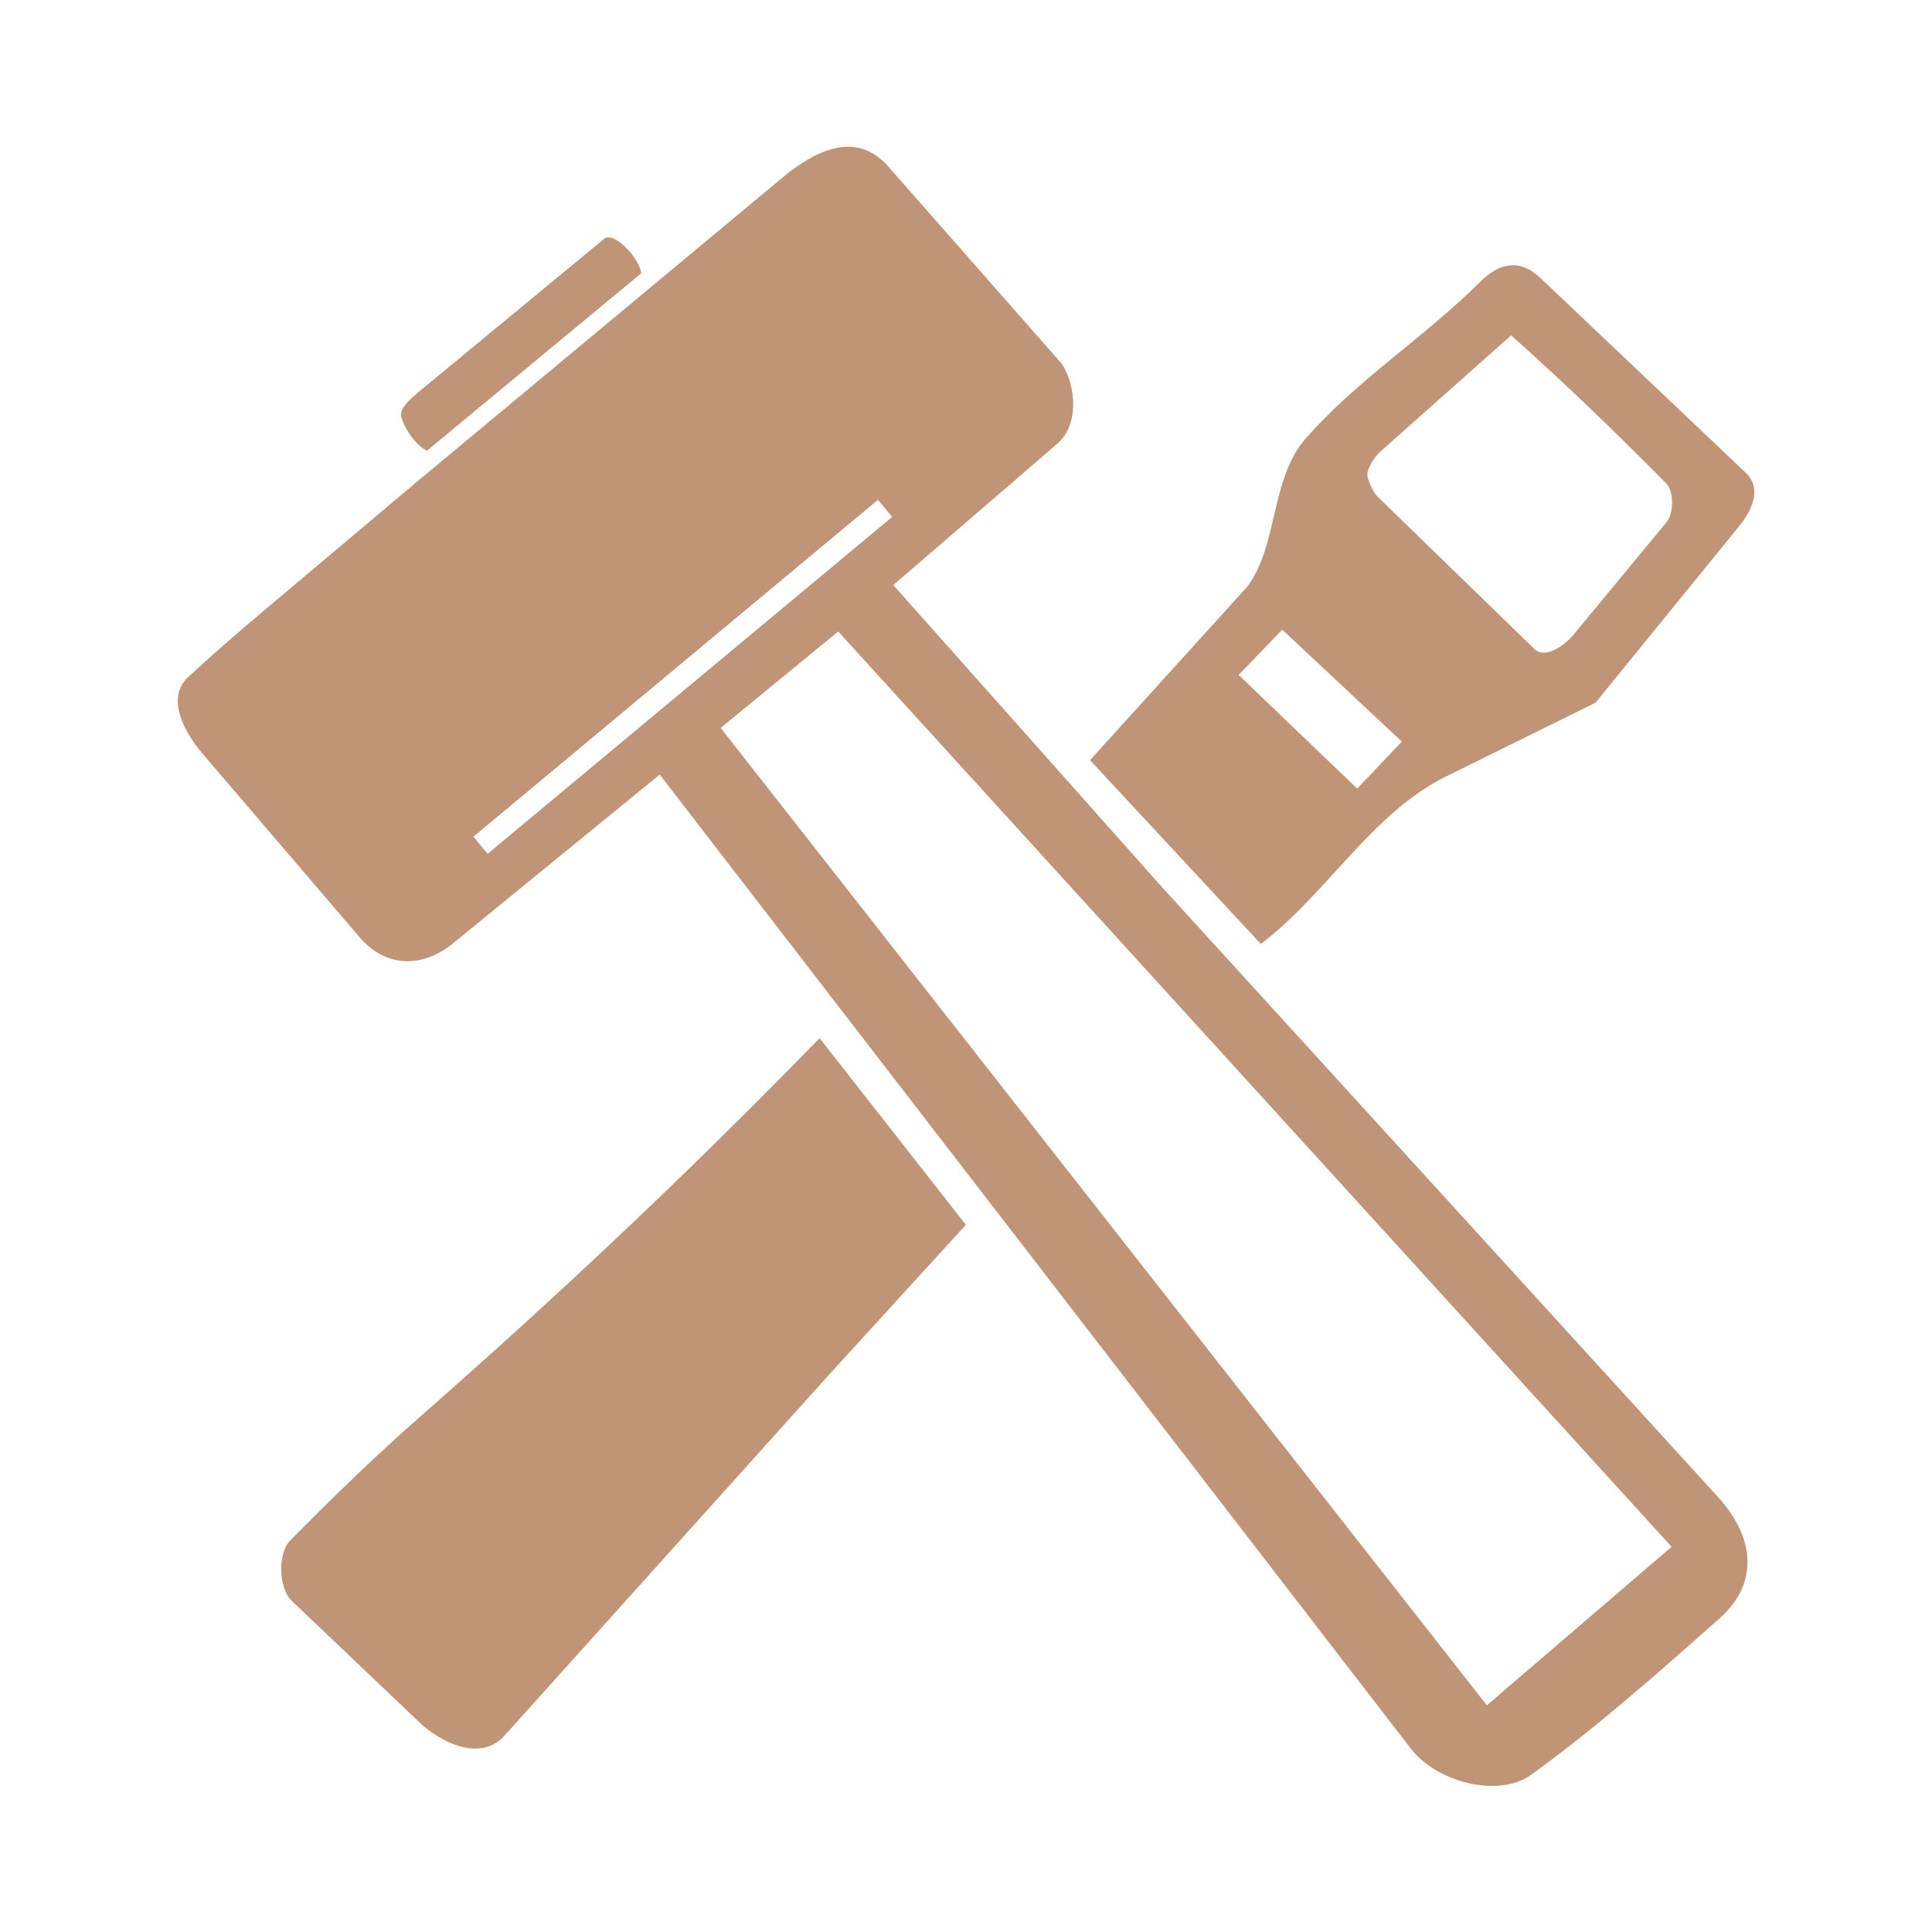
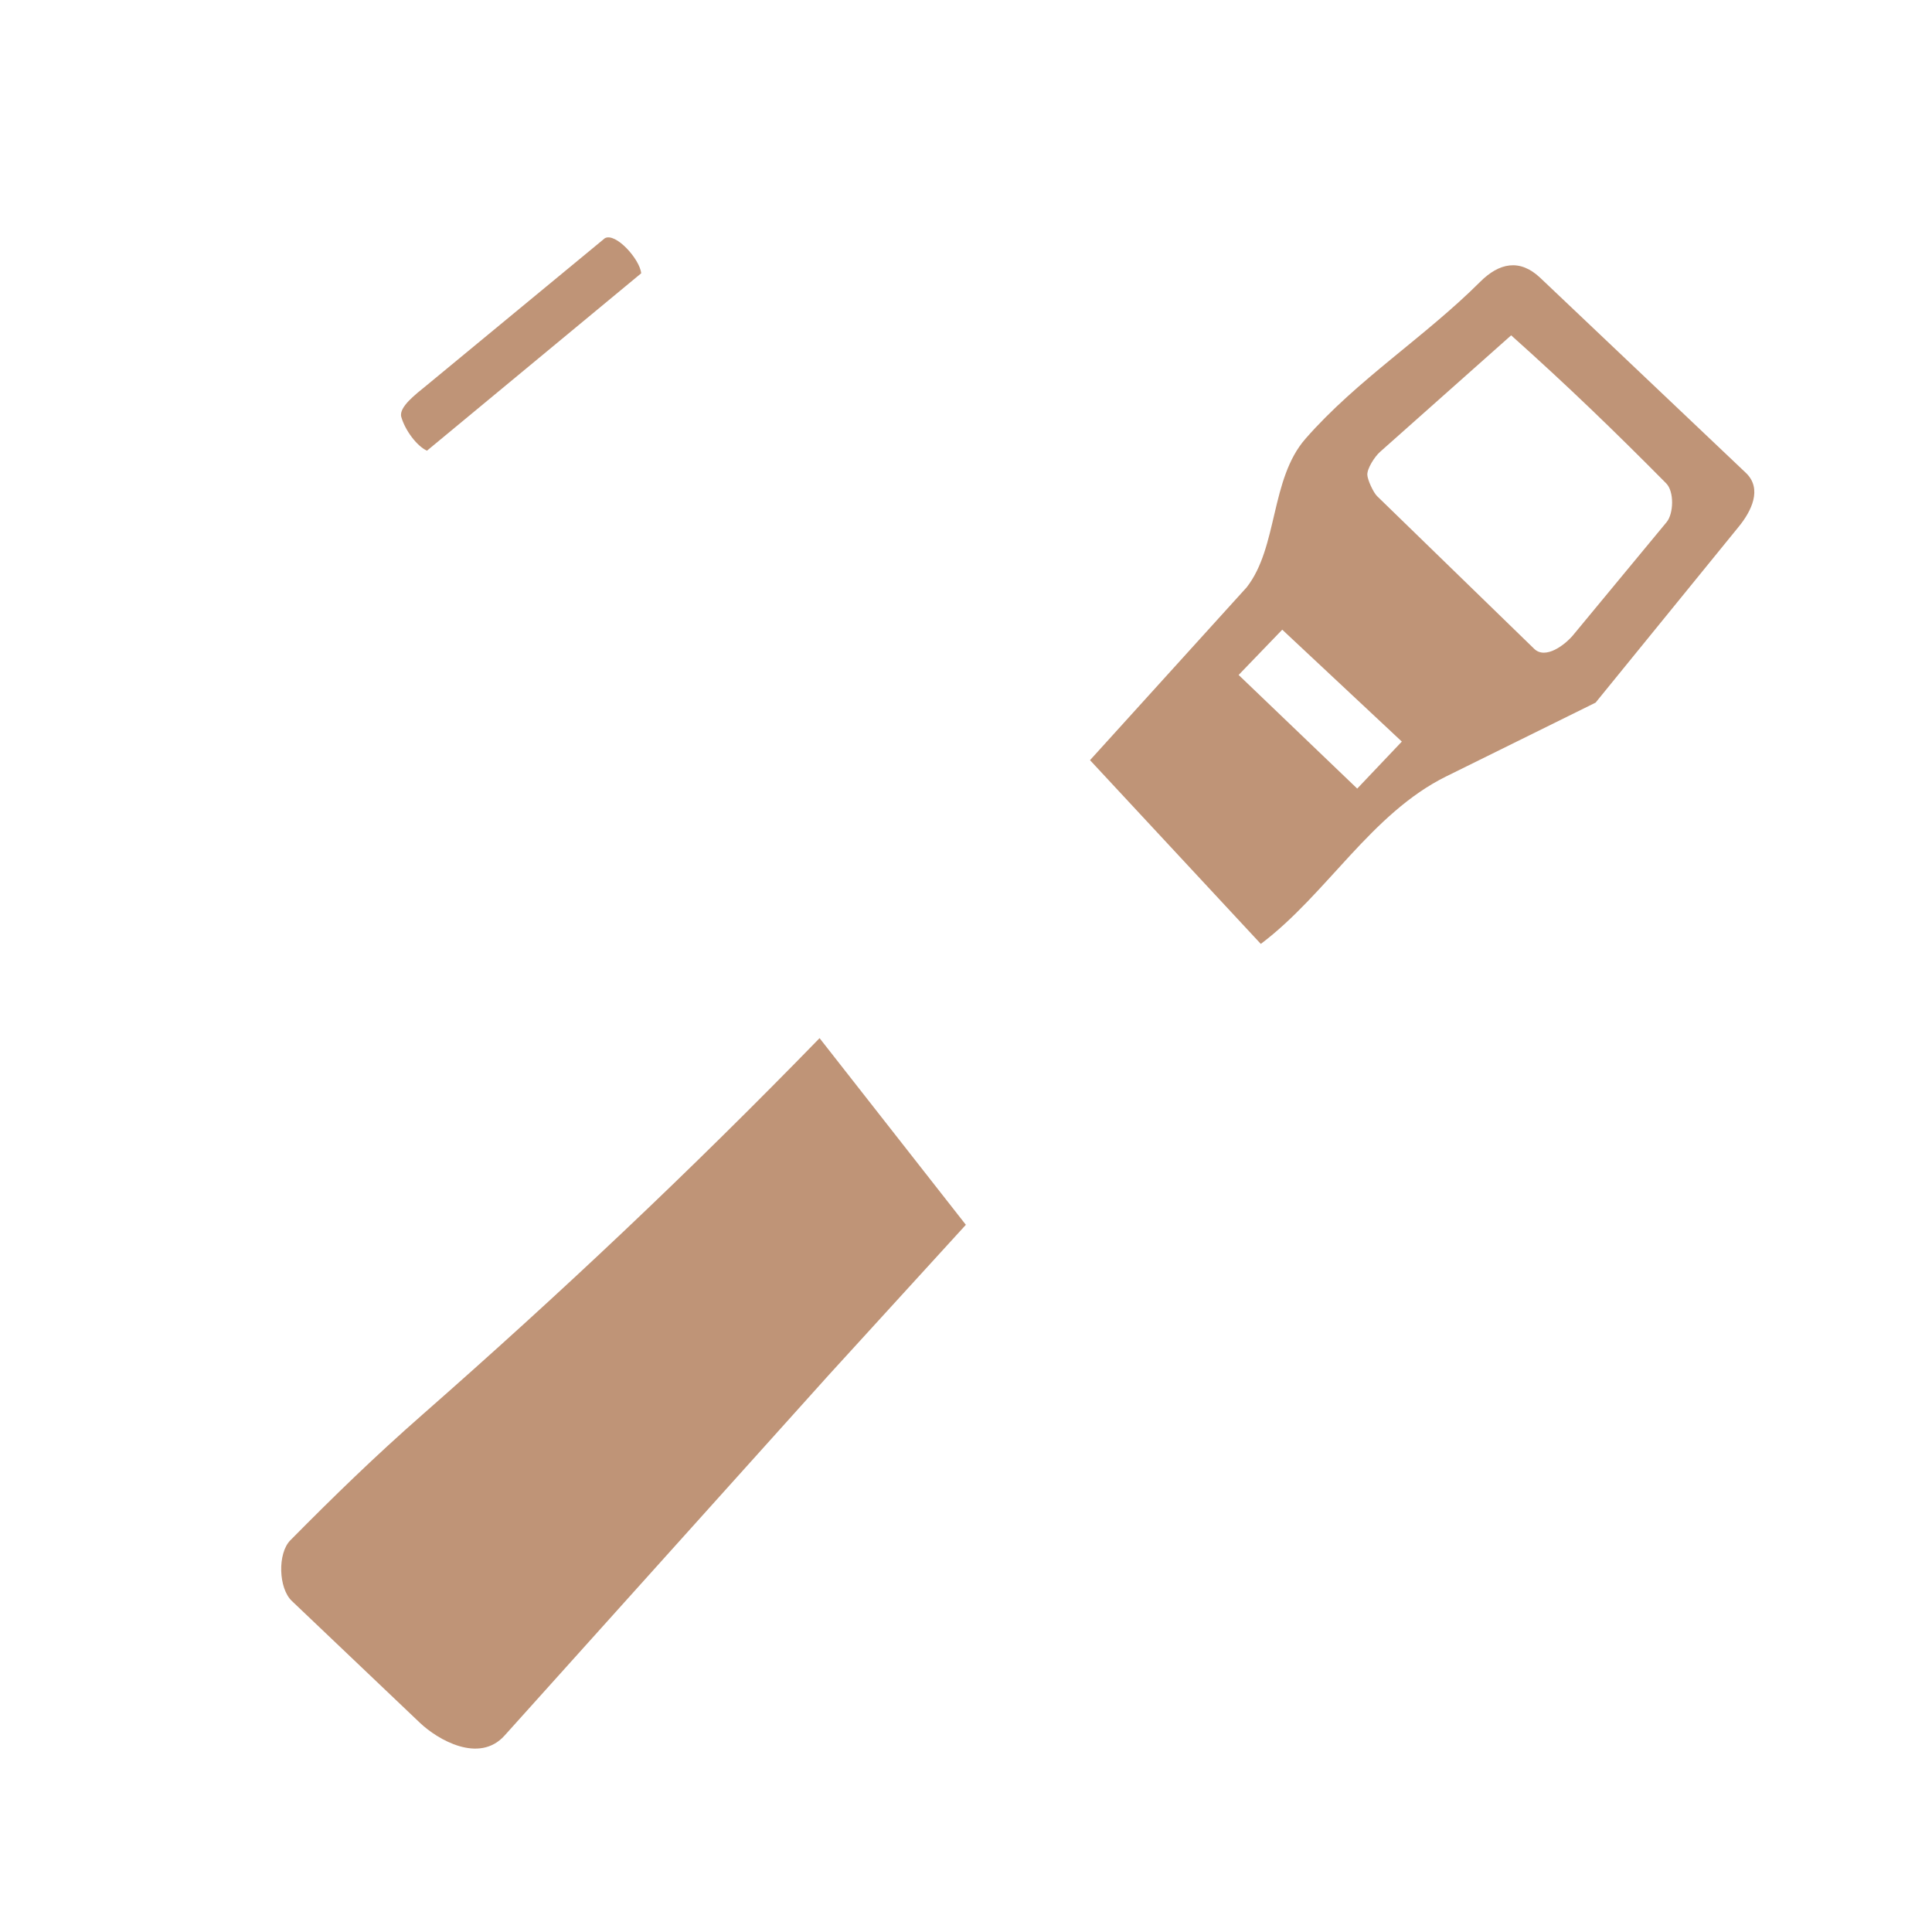
<svg xmlns="http://www.w3.org/2000/svg" viewBox="0 0 2000 2000" version="1.1" id="Ebene_1">
  <defs>
    <style>
      .st0 {
        fill: #bf9477;
      }
    </style>
  </defs>
-   <path d="M1585.19,1837.13c-34.13,24.7-98.18,7.4-124.41-26.61l-777.83-1008.68-214.18,174.85c-30.4,24.81-67.38,25.56-94.84-4.5l-164.17-191.9c-16.33-19.09-39.56-56.43-15.17-79.14,23.91-22.26,49.97-44.93,75.31-66.27l158.95-133.88,381.19-317.17c31.43-26.15,75.2-50.47,109.43-11.54l179.93,204.6c14.74,23.62,17.75,62.93-4.94,82.49l-169.72,146.26,276.54,310.94,577.3,633.26c34.99,38.38,45.34,86.69,1.2,125.76-62.29,55.14-125.12,111.26-194.59,161.54ZM908.82,517.41l-418.76,348.75,14.74,17.7,418.76-348.75-14.74-17.7ZM1539.19,1765.31l191.24-164.07-862.73-947.53-121.64,99.83,540.97,690.17,252.15,321.59Z" class="st0" />
  <path d="M522.34,1796.64c-26.39,29.36-69.31,4.26-87.7-13.24l-132.57-126.13c-13.86-13.19-14.83-49.29-1.54-62.73,46.04-46.57,87.87-87.16,136.52-129.88,143.05-125.61,276.64-251.45,411.37-389.96l151.44,193.21-142.35,155.96-335.17,372.77Z" class="st0" />
  <path d="M1497.29,803.63c-77.83,38.43-123.6,121.87-192.1,173.51l-176.81-190.22,162.15-178.9c32.53-41.52,24.38-112.12,60.88-153.82,53.44-61.07,123.39-105.11,180.88-162.49,19.58-19.54,40.92-24.25,62.2-4.07l212.79,201.83c17.56,16.66,5.44,40.03-7.12,55.47l-148.42,182.42-154.45,76.28ZM1628.7,657.22l96.6-116.75c7.19-8.69,8.04-31.52-.49-40.13-53.41-53.95-102-100.92-160.46-153.2l-135.87,120.77c-5.36,4.77-13.34,17.1-13.03,23.66.25,5.25,6.19,18.23,10.15,22.08l162.57,157.99c11.71,11.39,31.94-4.02,40.54-14.42ZM1404.99,816.35l46.18-48.67-123.79-115.84-45.16,46.87,122.77,117.64Z" class="st0" />
  <path d="M441.98,466.55c-10.81-4.96-22.85-21.63-26.57-34.97-2.87-10.3,15.6-23.9,26.19-32.64l184.52-152.32c11.24-6.25,36.34,21.85,37.63,36.3l-221.77,183.64Z" class="st0" />
</svg>